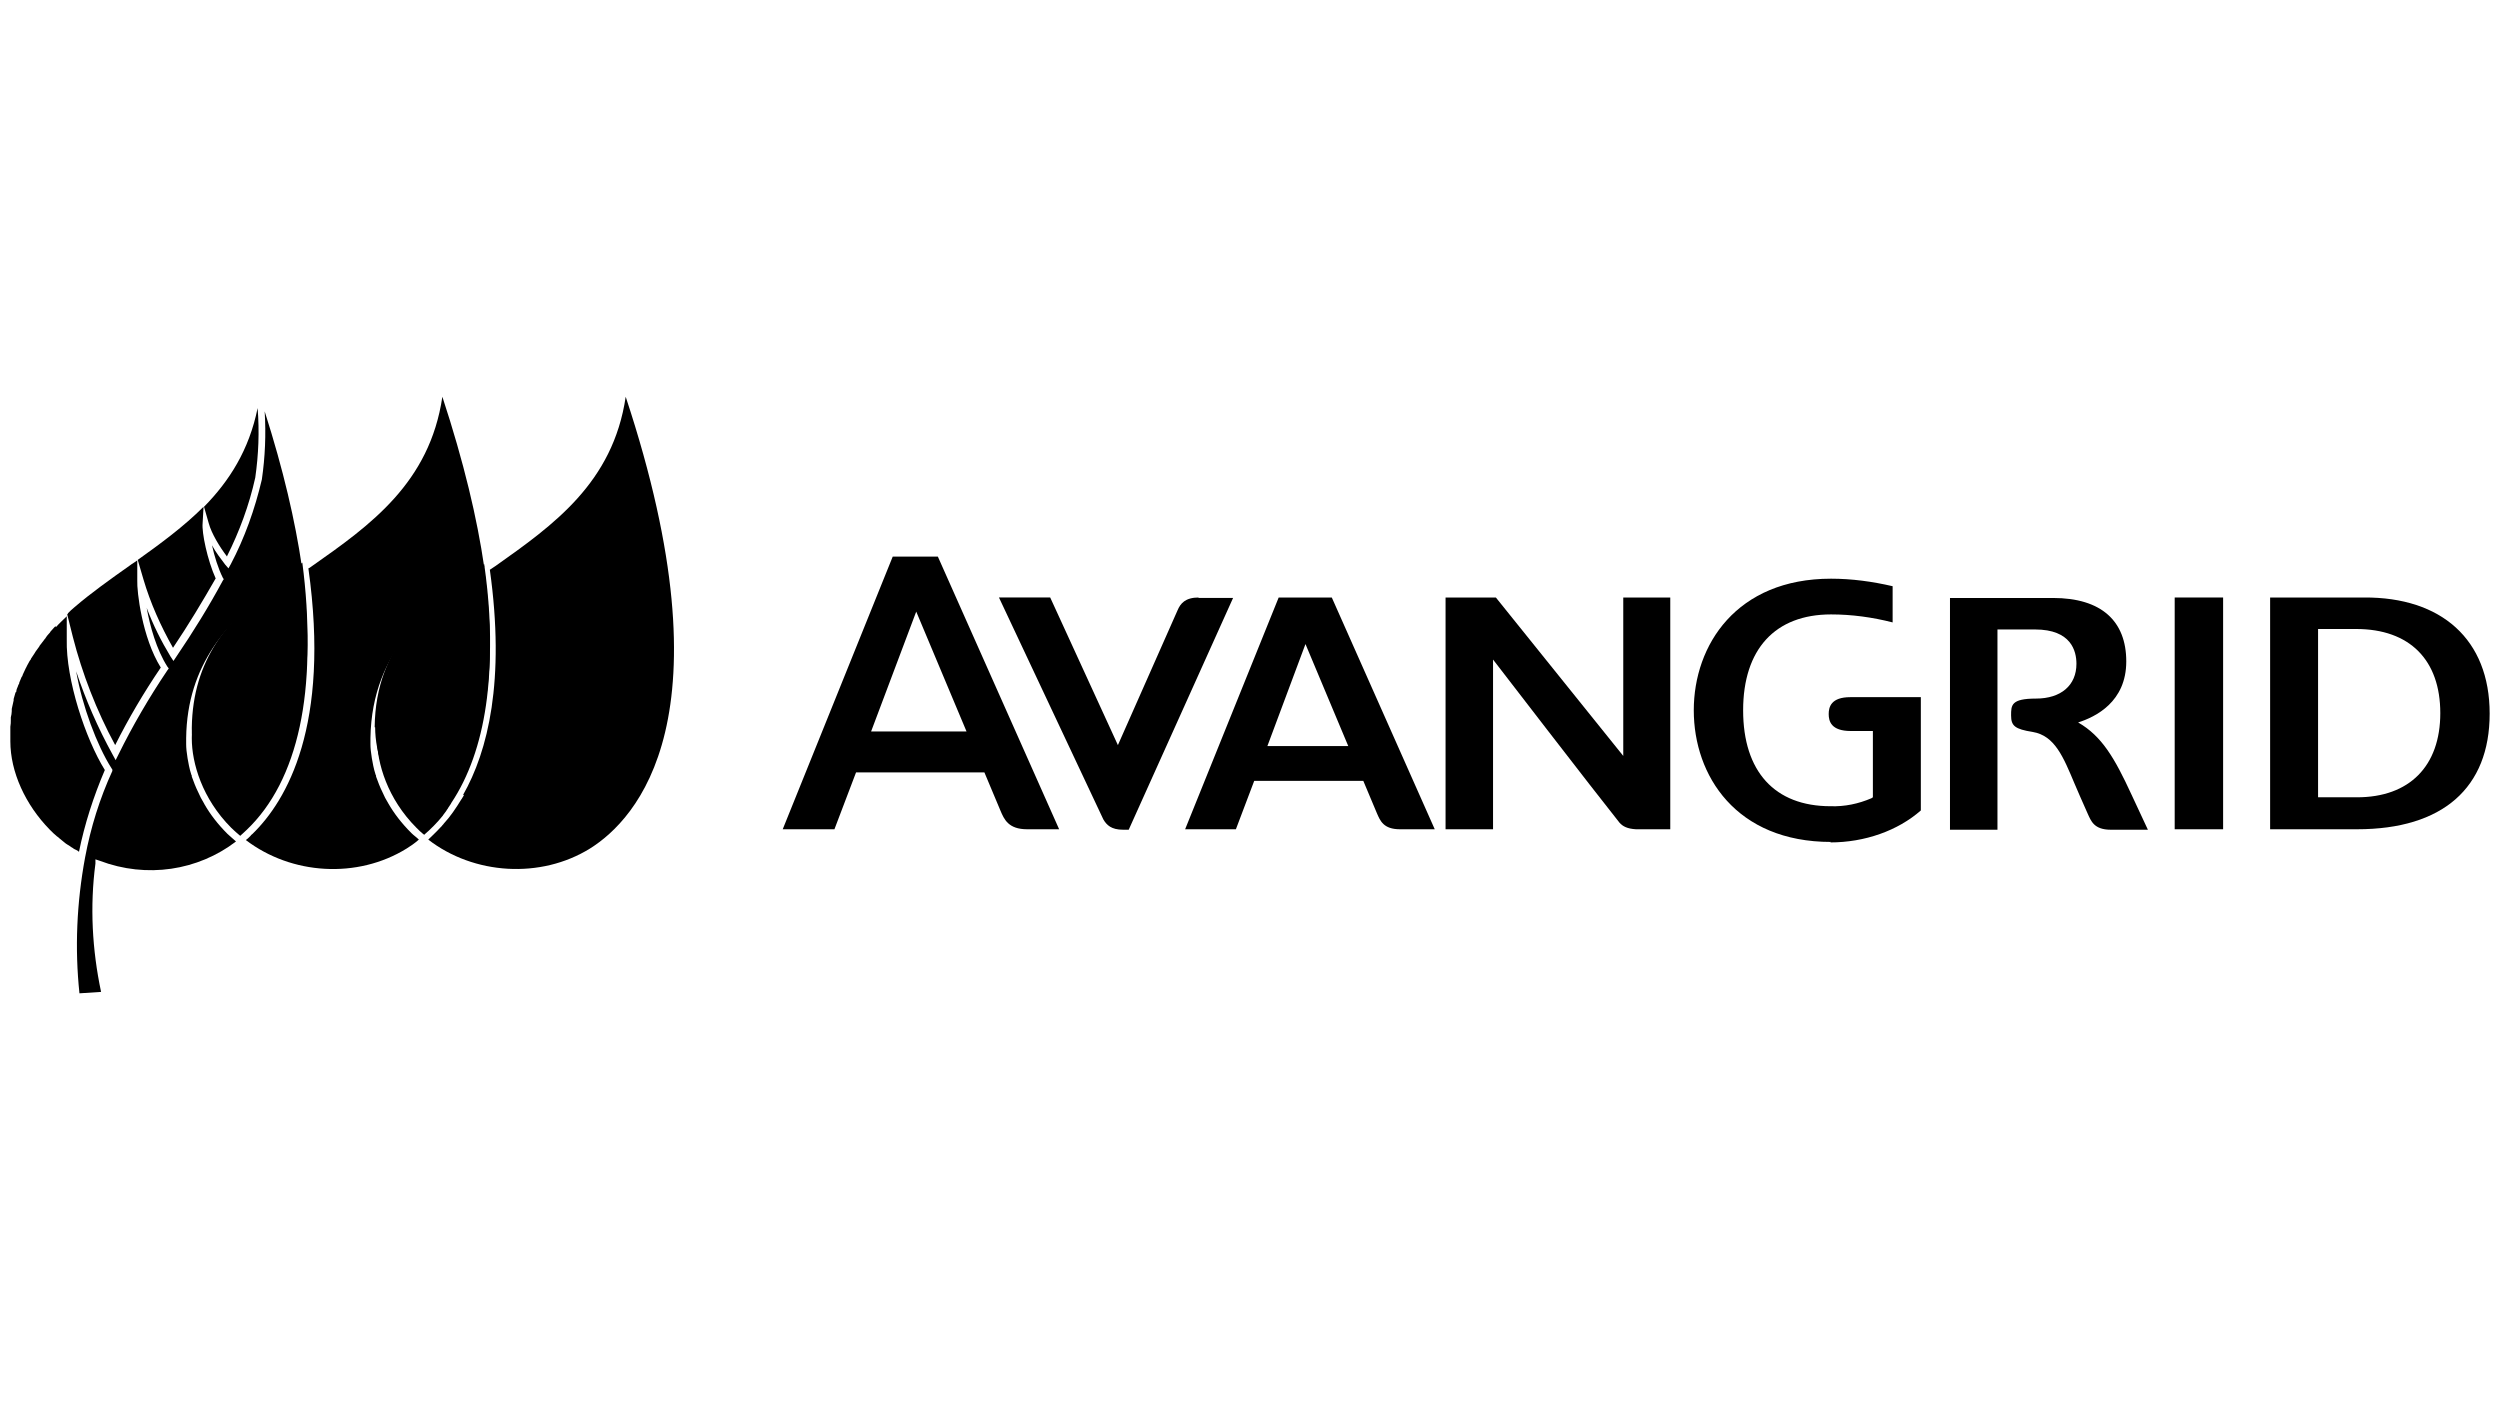
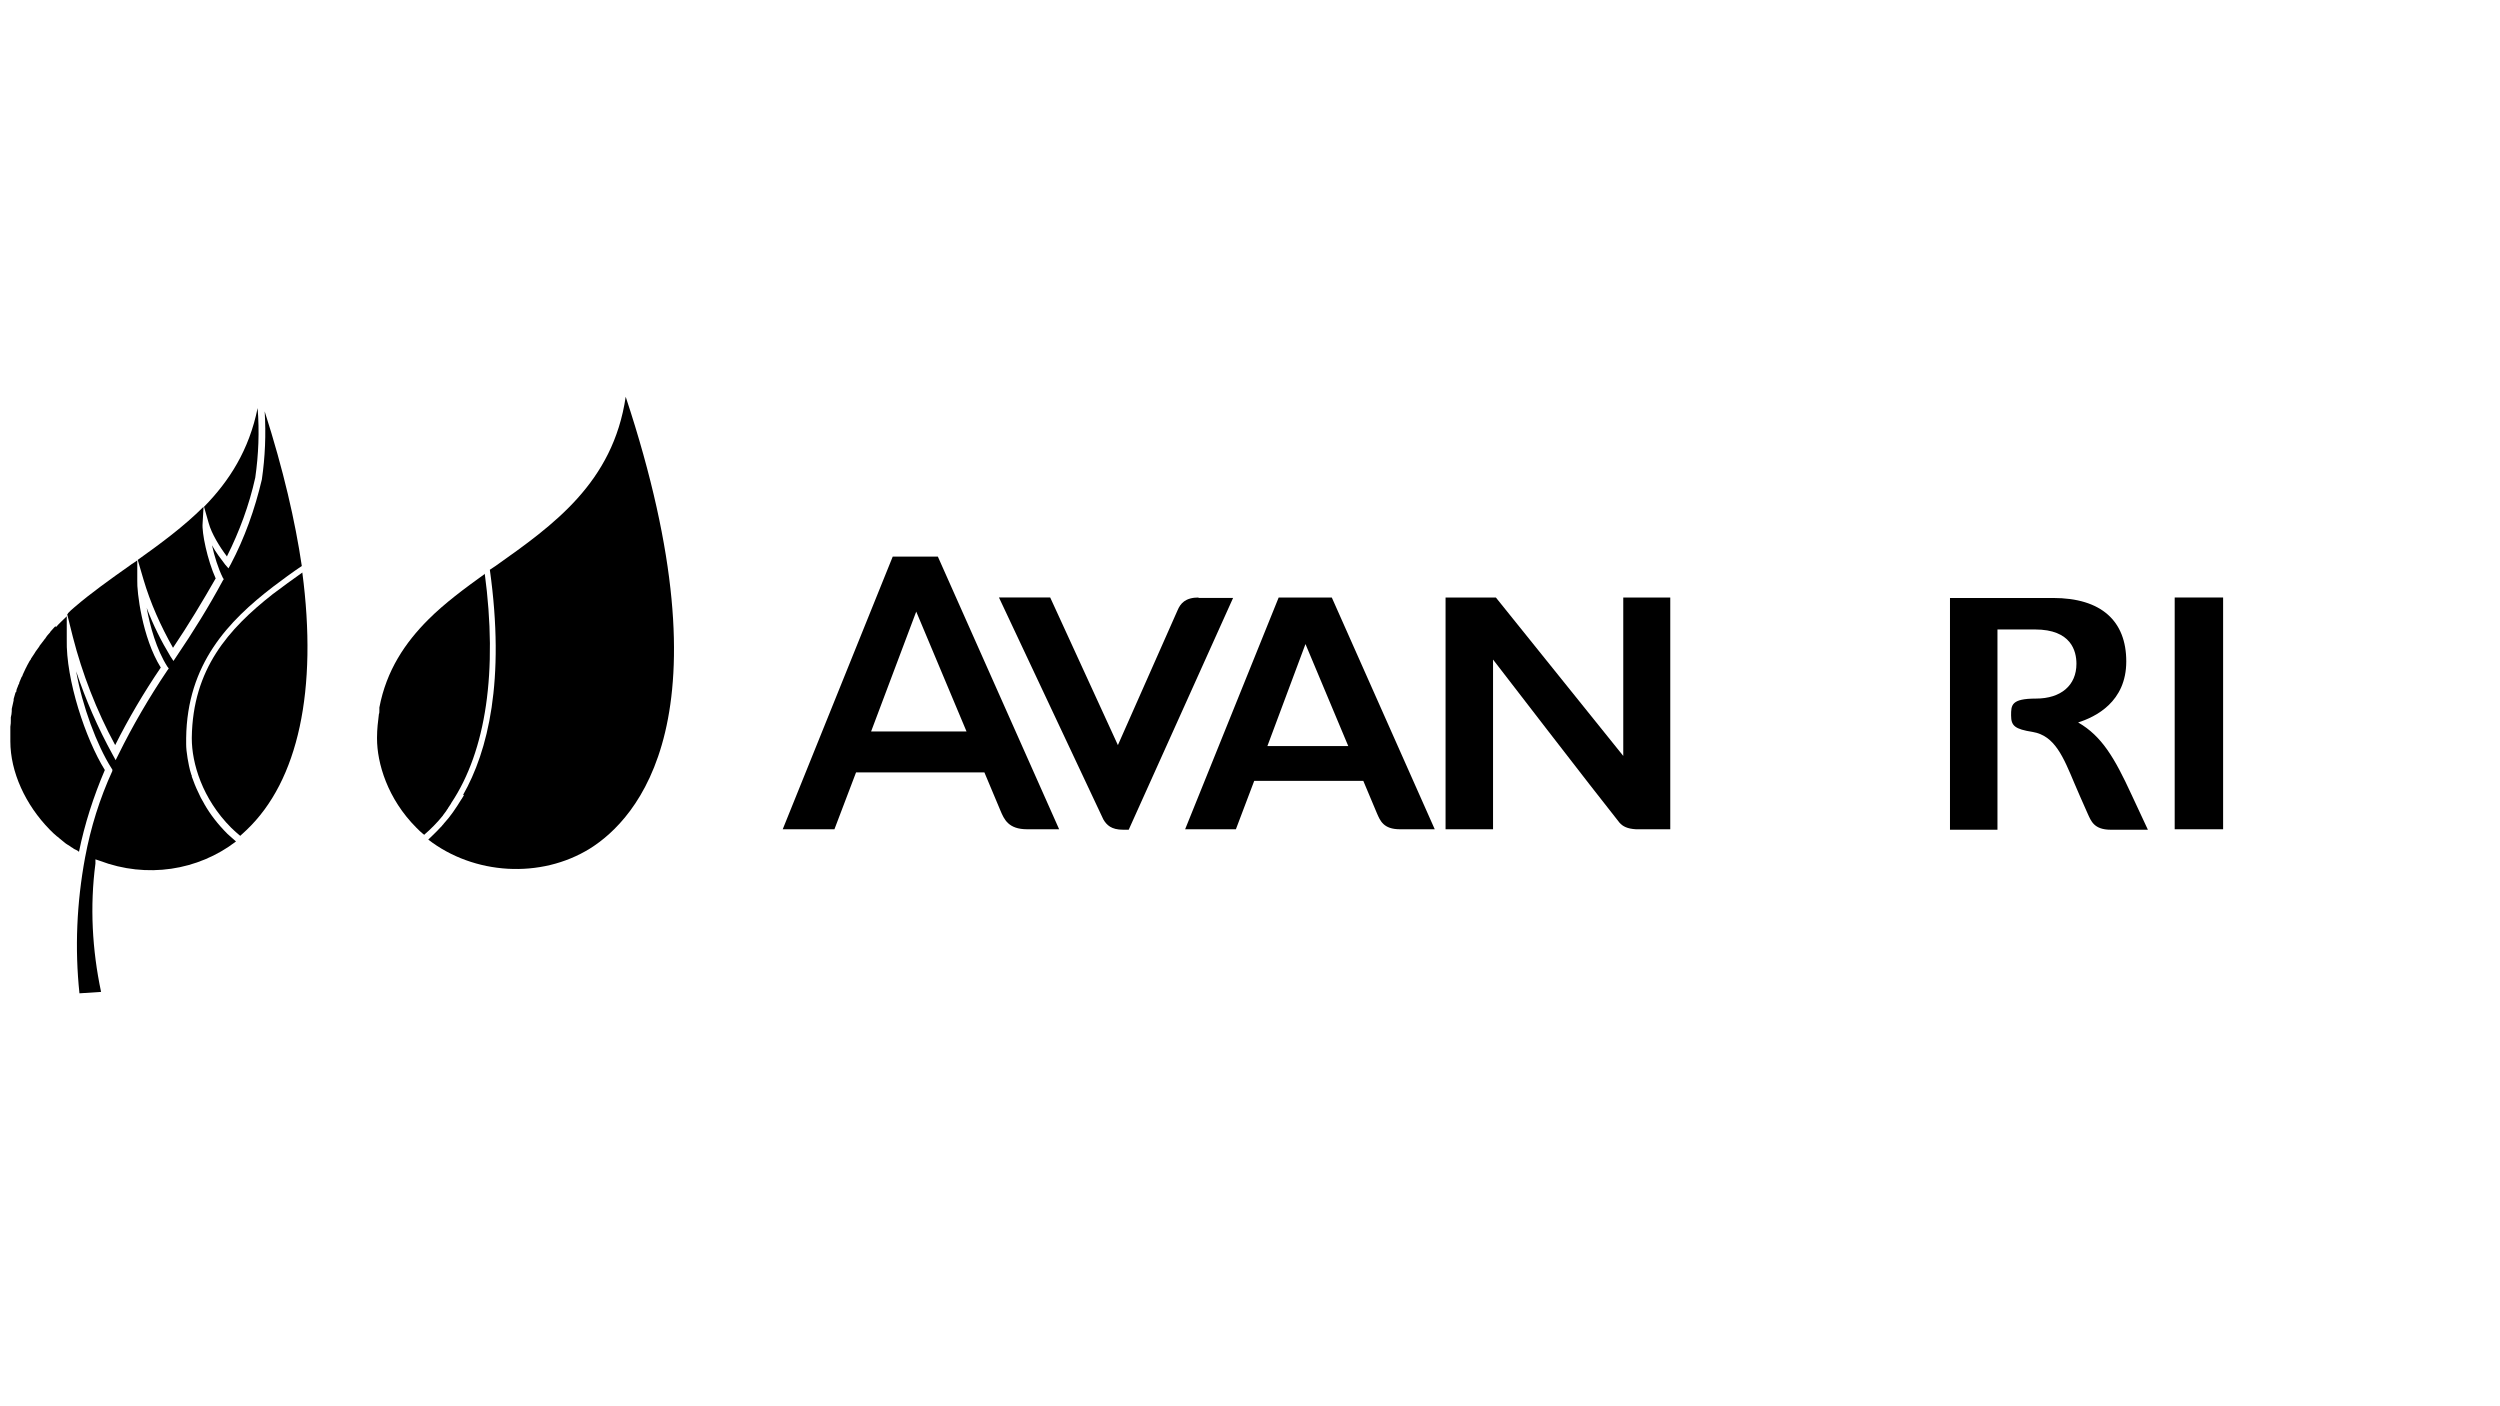
<svg xmlns="http://www.w3.org/2000/svg" id="Layer_1" version="1.1" viewBox="0 0 531.8 299.1">
-   <path d="M79.8,154.7c0,5.4,2.2,12.9,8.2,19s1.4,1.3,2,1.8c10.3-8.6,17.2-26,13-55.5-11.9,8.5-23.1,17-23.3,34.7h0s0,0,0,0Z" />
-   <path d="M64.3,119.7c-2.1,1.5-4.2,3-6.3,4.6-9.4,7.4-17,15.9-17.2,30.5v.2c0,5.2,2.2,12.8,8.4,19,.6.6,1.3,1.2,1.9,1.7h0c.4-.4.9-.8,1.3-1.2,11.1-10.5,15.2-29.9,11.9-54.9h0Z" />
  <g>
-     <path d="M389.3,179.2c7.4,0,14.4-2.5,19.3-6.8v-24.1c0,0-15,0-15,0-4.1,0-4.6,2.1-4.6,3.6s.5,3.6,4.7,3.6h4.7v14.1c0,0-.3.2-.3.2-2.8,1.2-5.7,1.8-8.7,1.7-11.9,0-18.6-7.4-18.6-20.4s6.8-20.4,18.7-20.4c4.4,0,8.8.6,13.1,1.7v-7.7c-4.3-1-8.7-1.6-13.1-1.6-20.1,0-29.2,14.1-29.2,28,0,13.9,9,28,29.2,28" />
    <g>
-       <path d="M283.2,127.1h-11.2l-19.9,49.3h10.8l3.9-10.3h23.2l2.9,6.9c.7,1.6,1.4,3.4,4.9,3.4h7.4l-21.9-49.3M269.6,158.7l8.1-21.7,9.1,21.7h-17.3,0Z" />
-       <path d="M502.9,127.1h-20v49.3h18.5c18.2,0,28.2-8.8,28.2-24.6s-10.3-24.8-26.7-24.7M493.1,133.8h8.1c11.4,0,17.9,6.6,17.9,17.9s-6.6,17.9-17.7,17.9h-8.3v-35.9h0s0,0,0,0Z" />
+       <path d="M283.2,127.1h-11.2l-19.9,49.3h10.8l3.9-10.3h23.2l2.9,6.9c.7,1.6,1.4,3.4,4.9,3.4h7.4l-21.9-49.3M269.6,158.7l8.1-21.7,9.1,21.7h-17.3,0" />
    </g>
    <rect x="462.6" y="127.1" width="10.3" height="49.3" />
    <path d="M442,153.7c3.8-1.2,10.3-4.4,10.3-13s-5.3-13.5-15.6-13.5h-21.9v49.3h10.1v-42.6h8c7.7,0,8.8,4.6,8.8,7.3,0,4.6-3.3,7.4-8.6,7.4s-5.3,1.4-5.3,3.6.8,2.9,4.6,3.5c4.7.8,6.5,5.3,8.9,11,0,0,2.1,4.9,2.8,6.4s1.3,3.4,4.9,3.4h7.9l-3.5-7.5c-3.6-7.8-6.3-12.4-11.3-15.3" />
    <path d="M255,127.1c-2.9,0-3.9,1.3-4.5,2.7l-12.7,28.7-14.4-31.4h-10.9l22.2,47.2c.7,1.2,1.7,2.2,4.2,2.2h1.2l22.2-49.3h-7.4" />
    <path d="M345.3,127.1v33.7l-27.1-33.7h-10.7v49.3h10.1v-36.1s21.7,28.2,26.9,34.7c.7.8,1.7,1.3,3.5,1.4h7.3v-49.3h-10.1" />
    <path d="M198.9,118.4h-9l-23.4,58h11l4.6-12.1h27.3l3.4,8.1c.8,1.9,1.7,4,5.7,4h6.8l-25.8-58M185.3,155.6l9.6-25.5,10.7,25.5h-20.3Z" />
    <g>
      <path d="M103.1,122.1c-4.3,3.1-8.5,6.2-12,9.7-4.9,4.9-8.9,10.8-10.4,18.7,0,.2,0,.4,0,.6,0,.3,0,.6-.1.8-.2,1.6-.4,3.2-.4,5v.2c0,5.2,2.2,12.8,8.4,19,.5.5.9.9,1.4,1.3,0,0,.2.1.2.2,1.4-1.2,2.8-2.6,4-4.1,0,0,.1-.2.2-.3.2-.3.5-.6.7-1,0,0,.2-.2.2-.3.2-.3.4-.6.6-.9,0,0,0,0,.1-.2,7.4-11.1,9.9-28,7.1-48.9h0Z" />
      <path d="M64.3,121.8c-2.1,1.5-4.2,3-6.3,4.6-9.4,7.4-17,15.9-17.2,30.5v.2c0,5.2,2.2,12.8,8.4,19,.6.6,1.3,1.2,1.9,1.7h0c.4-.4.9-.8,1.3-1.2,11.1-10.5,15.2-29.9,11.9-54.9h0Z" />
      <path d="M48.3,118.3c2.6-5.2,4.7-10.8,6-16.7.7-4.9.9-9.8.5-14.8-1.8,8.9-6,15.5-11.4,21l1,3.5c.6,2.2,2.3,5,3.9,7.1h0Z" />
      <path d="M11.8,133.2l-.3.3-.8.9c0,.1-.2.3-.3.4-.3.3-.5.6-.7.9,0,.1-.2.2-.3.4-.3.4-.6.8-1,1.3,0,0,0,.1-.1.2-.3.4-.5.7-.8,1.1,0,.1-.2.3-.3.5-.2.3-.4.6-.6.9,0,.2-.2.3-.3.5-.2.4-.4.7-.6,1.1,0,.1-.1.2-.2.4-.2.5-.5,1-.7,1.5,0,.1,0,.2-.2.4-.2.4-.3.8-.5,1.2,0,.2-.1.4-.2.5-.1.4-.3.7-.4,1.1,0,.2,0,.4-.2.5-.1.5-.3.9-.4,1.4,0,0,0,.2,0,.3-.1.6-.3,1.2-.4,1.8,0,.2,0,.3,0,.5,0,.4-.1.9-.2,1.3,0,.2,0,.4,0,.6,0,.4,0,.9-.1,1.4,0,.2,0,.4,0,.6,0,.7,0,1.3,0,2v.5c0,6.5,3.2,13.5,8.4,18.8.5.5,1,1,1.5,1.4.2.1.4.3.5.4.4.3.7.6,1.1.9.2.2.4.3.7.5.4.2.7.5,1.1.7.2.2.5.3.7.4.2.1.4.2.6.4,1.2-5.9,3.1-11.8,5.5-17.4-4.1-6.6-8.3-19.2-8.1-27.8v-4.9c.1,0,0,0,0,0-.8.8-1.6,1.5-2.3,2.3h0s0,0,0,0Z" />
      <path d="M98.7,169.1c-.1.2-.2.4-.4.7,0,0-.1.2-.2.3-1.1,1.8-2.3,3.6-3.7,5.1-.1.2-.3.3-.4.5,0,0-.2.2-.3.3-.9,1-1.8,1.8-2.6,2.6,9.7,7.5,23.9,8.4,34.4,1.9,9.9-6.2,30.2-27.8,7.6-96.1-2.7,18.3-15.4,27.3-27.7,36-.4.3-.8.5-1.2.8,3.3,23.6-.4,38.6-5.7,47.9h0s0,0,0,0Z" />
      <path d="M14.4,130.6s0,0-.1.1l1.2,4.8c2,7.8,5,15.6,9,23,2.8-5.6,6.1-11.2,9.7-16.5-4-6.4-5.1-16.3-5-18.5v-.7h0v-3.6c-.5.4-1.1.7-1.6,1.1-4.1,2.9-8.2,5.8-11.8,8.9,0,0,0,0,0,0-.5.4-.9.8-1.3,1.2h0s0,0,0,0Z" />
      <path d="M43.4,170.9c-.5-.8-.9-1.6-1.2-2.3-.6-1.2-1-2.3-1.4-3.4,0-.1,0-.3-.1-.4-.2-.7-.4-1.3-.5-1.9-.1-.6-.2-1.1-.3-1.6-.2-1.2-.3-2.2-.3-3v-1.3h0c.2-15.8,9-24.9,18.5-32.2,2-1.5,4-3,6.1-4.4-1.4-9.5-3.9-20.4-7.9-32.9.3,4.9.1,9.7-.6,14.5-1.5,6.4-3.7,12.5-6.6,18l-.5.9-.7-.8c-.9-1.2-2-2.6-2.8-4.1.5,2.3,1.3,4.9,2.3,6.9l.2.3-.2.3c-2.9,5.4-6.3,10.9-9.9,16.2l-.6.9-.6-.9c-2-3.3-3.7-6.7-5.1-10.4.7,3.9,2.1,8.9,4.4,12.5l.3.4-.3.4c-3.9,5.8-7.4,11.8-10.4,17.9l-.6,1.2-.6-1.1c-3.2-5.8-5.8-11.8-7.8-17.8,1.3,7.4,4.4,15.7,7.5,20.6l.2.3v.3c-2.7,5.9-4.6,12-5.8,18.4h0c-1.8,9.7-2.2,19.4-1.2,28.9l4.6-.3c-1.9-9-2.4-18.2-1.2-27.3v-.9c0,0,.9.3.9.3,10,3.8,20.9,2.1,29-4.1-.6-.5-1.2-1.1-1.8-1.6-2.1-2.1-3.7-4.2-4.9-6.3h0c0,0,0,0,0,0Z" />
      <path d="M45.9,123.1c-1.8-4-3-9.8-2.8-11.8l.2-3.5c-4.2,4.2-9.1,7.8-14,11.3l1.2,4.1c1.5,5.1,3.7,10,6.3,14.6,3.3-4.9,6.3-9.9,9.1-14.8h0Z" />
-       <path d="M82.6,170.9c-.5-.8-.9-1.6-1.2-2.3-.6-1.2-1-2.3-1.4-3.4,0-.1,0-.3-.1-.4-.2-.7-.4-1.3-.5-1.9-.1-.6-.2-1.1-.3-1.6-.2-1.2-.3-2.2-.3-3v-1.3h0c.3-19.1,13-28.3,24.2-36.4-1.5-10.3-4.3-22.2-8.9-36.2-2.7,18.3-15.3,27.3-27.7,36-.3.2-.5.4-.8.5,4.7,33.5-4.6,49.4-11.9,56.5-.1.1-.3.2-.4.4-.3.3-.6.6-1,.9h0c9.7,7.4,23.7,8.3,34.2,1.8.8-.5,1.7-1.1,2.6-1.9-.5-.5-1.1-.9-1.6-1.4-2.1-2.1-3.7-4.2-4.9-6.3h0,0Z" />
    </g>
  </g>
</svg>